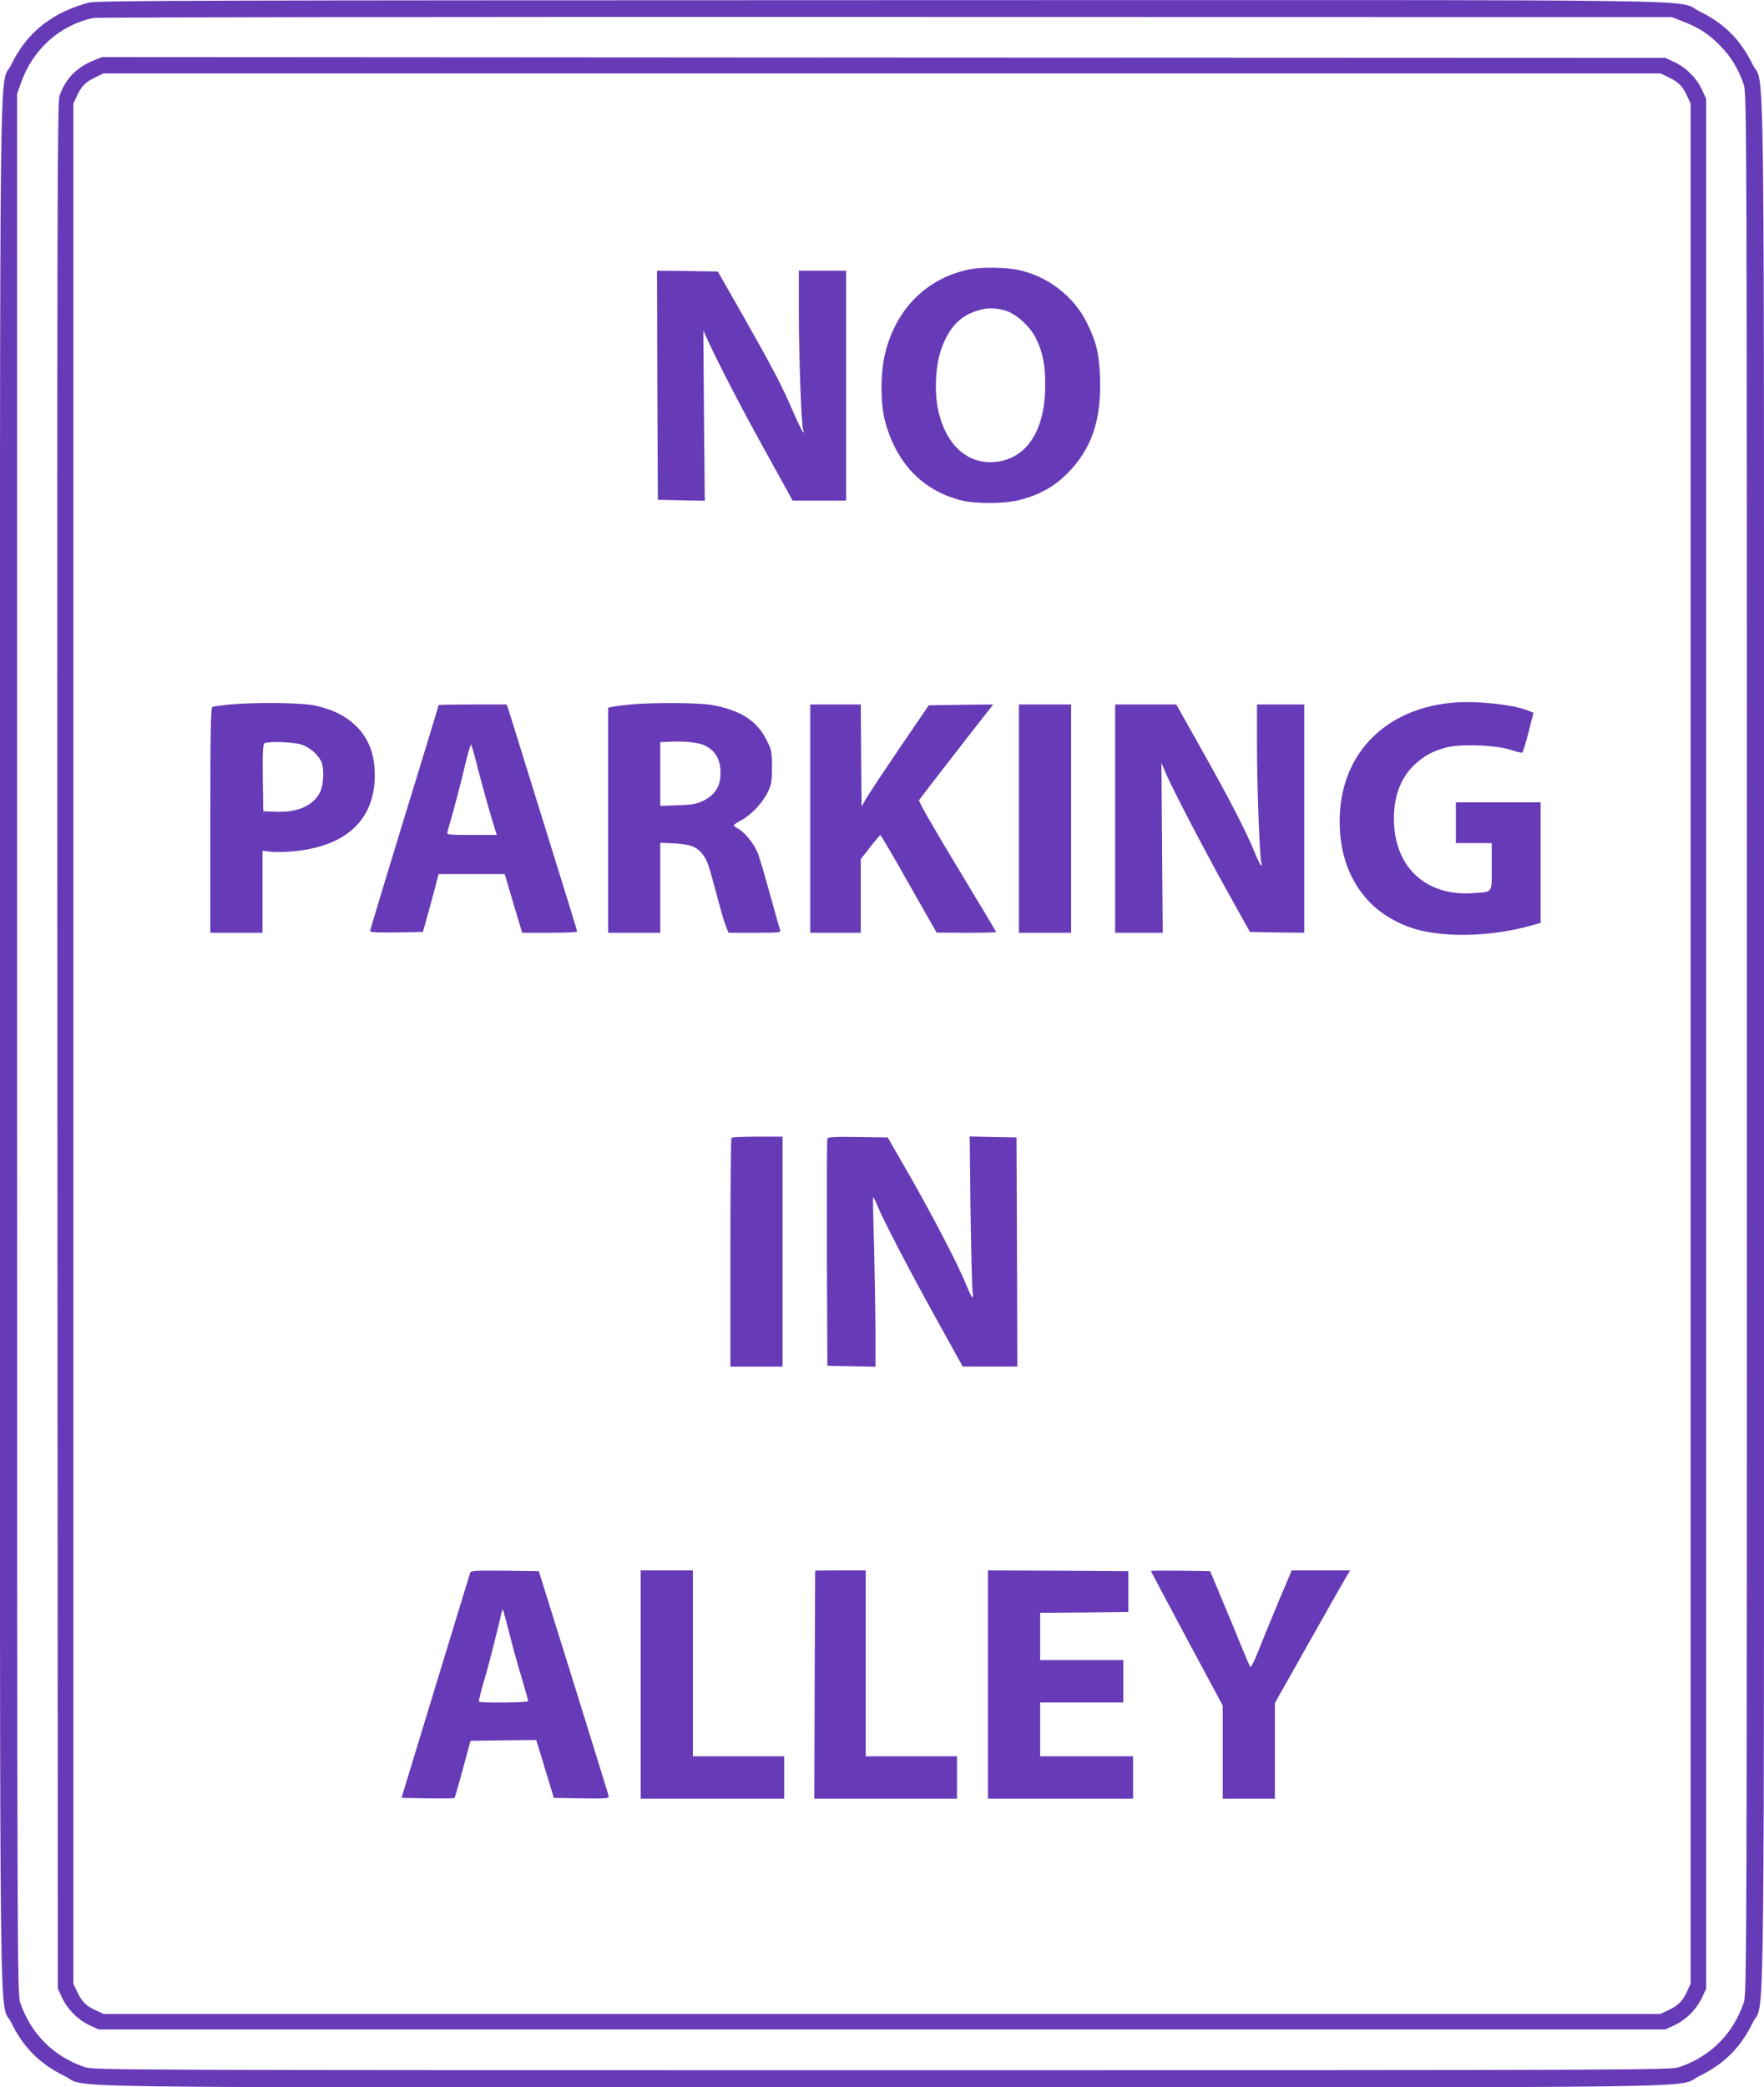
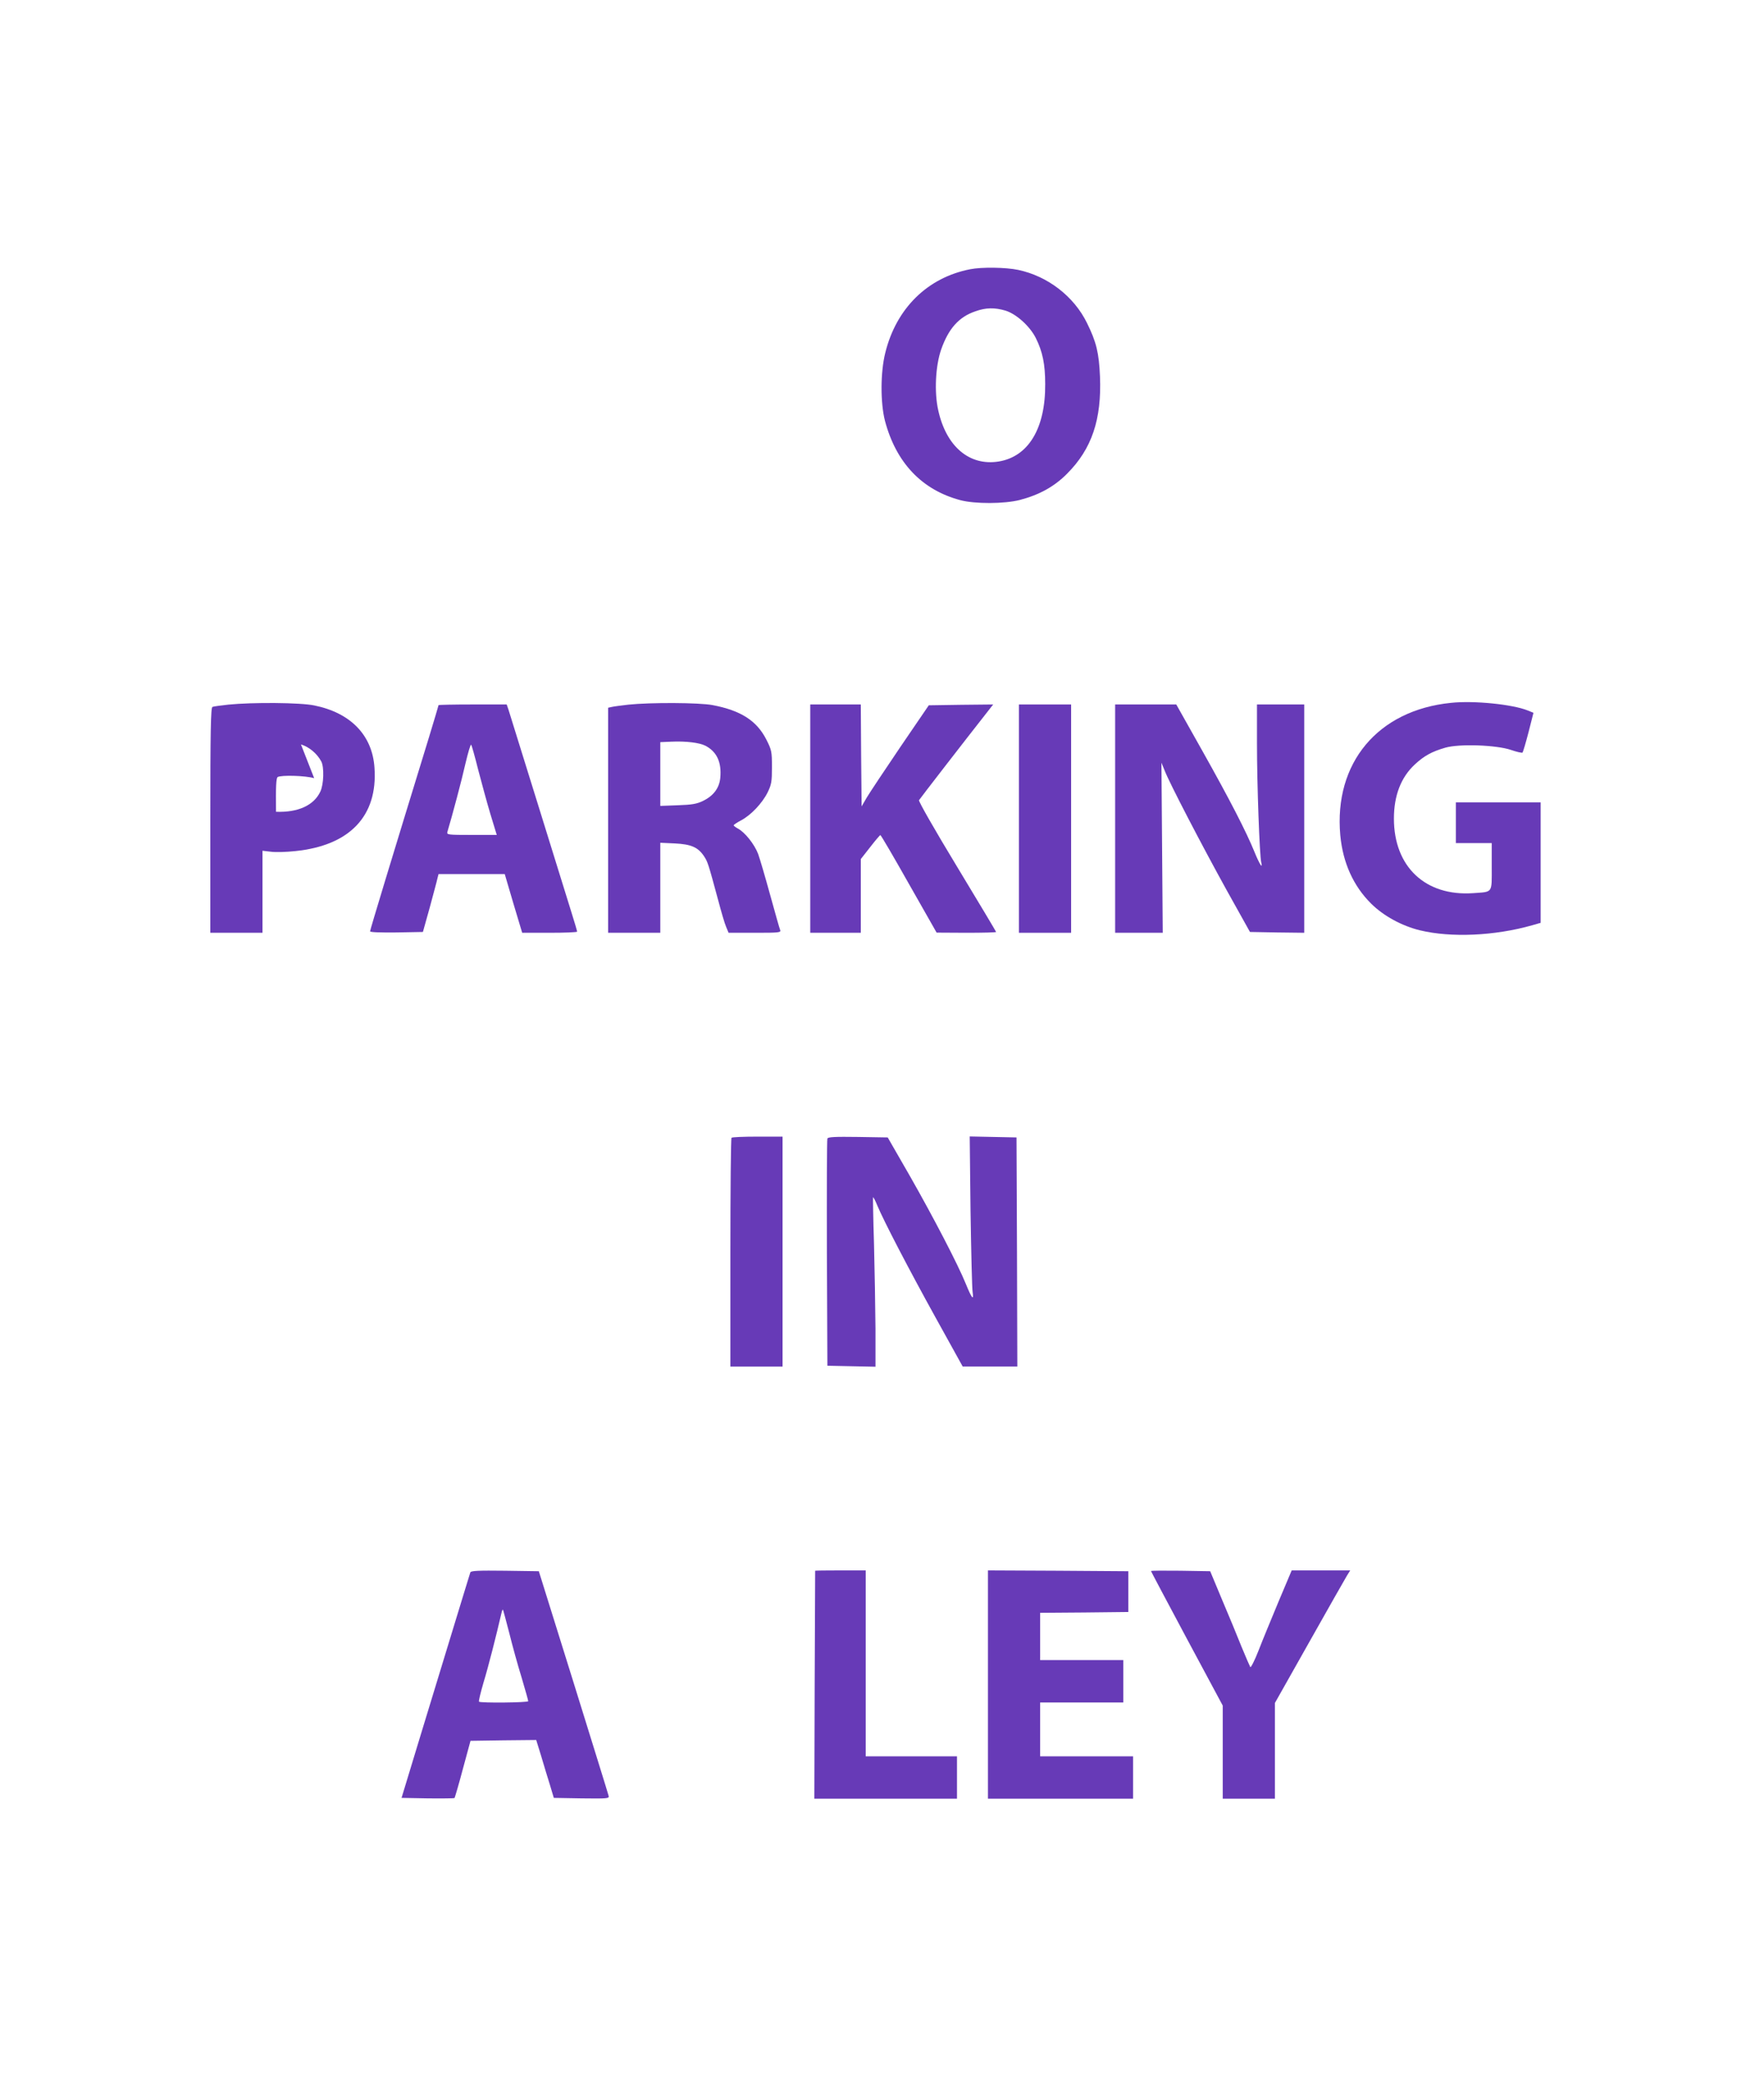
<svg xmlns="http://www.w3.org/2000/svg" version="1.0" width="1082pt" height="1280pt" viewBox="0 0 1082 1280" preserveAspectRatio="xMidYMid meet">
  <g transform="translate(0,1280) scale(0.1,-0.1)" fill="#673ab7" stroke="none">
-     <path d="M545 12784 c-38 -9 -106 -33 -150 -54 -150 -73 -252 -175 -325 -325 -77 -159 -70 427 -70 -6005 0 -6432 -7 -5846 70 -6005 73 -150 175 -252 325 -325 158 -77 -314 -70 5015 -70 5329 0 4857 -7 5015 70 150 73 252 175 325 325 77 159 70 -427 70 6005 0 6432 7 5846 -70 6005 -73 150 -175 252 -325 325 -158 77 315 70 -5022 69 -4185 -1 -4797 -2 -4858 -15z m9776 -115 c101 -39 158 -76 229 -148 67 -68 114 -145 146 -241 18 -54 19 -214 19 -5880 0 -5666 -1 -5826 -19 -5880 -65 -192 -204 -331 -396 -396 -53 -18 -191 -19 -4890 -19 -4699 0 -4837 1 -4890 19 -192 65 -331 204 -396 396 -18 54 -19 214 -19 5880 l0 5825 23 65 c72 207 240 358 447 400 22 4 2209 7 4860 6 l4820 -1 66 -26z" />
-     <path d="M569 12427 c-103 -43 -169 -113 -204 -216 -13 -42 -15 -629 -13 -5826 l3 -5780 26 -56 c34 -72 96 -134 168 -168 l56 -26 4805 0 4805 0 56 26 c72 34 134 96 168 168 l26 56 0 5795 0 5795 -26 56 c-34 72 -96 134 -168 168 l-56 26 -4795 2 -4795 3 -56 -23z m9666 -101 c60 -28 87 -56 114 -116 l21 -45 0 -5765 0 -5765 -21 -45 c-27 -60 -54 -88 -114 -116 l-50 -24 -4775 0 -4775 0 -45 21 c-60 27 -88 54 -116 114 l-24 50 0 5765 0 5765 21 45 c27 60 54 88 114 116 l50 24 4775 0 4775 0 50 -24z" />
    <path d="M5951 11149 c-262 -51 -454 -240 -521 -513 -30 -120 -30 -306 -2 -416 68 -257 226 -424 462 -487 90 -24 271 -23 365 1 119 31 212 82 290 161 152 152 213 333 202 597 -6 143 -22 211 -80 328 -80 163 -241 287 -422 325 -76 16 -224 18 -294 4z m217 -254 c65 -20 148 -94 185 -167 42 -84 58 -161 58 -283 2 -272 -103 -445 -285 -475 -179 -29 -322 91 -371 314 -25 110 -17 273 18 373 45 128 109 200 210 234 64 23 118 24 185 4z" />
-     <path d="M4032 10438 l3 -703 144 -3 144 -3 -5 522 -4 522 20 -44 c69 -151 208 -421 357 -689 l171 -310 164 0 164 0 0 705 0 705 -145 0 -145 0 0 -252 c0 -267 15 -687 26 -722 15 -51 -17 7 -61 109 -66 155 -132 280 -308 590 l-154 270 -186 3 -187 2 2 -702z" />
    <path d="M8900 8490 c-449 -45 -719 -369 -679 -812 16 -169 80 -311 190 -420 76 -75 188 -136 299 -163 191 -46 459 -34 688 31 l52 15 0 370 0 369 -260 0 -260 0 0 -125 0 -125 110 0 110 0 0 -144 c0 -167 9 -154 -115 -163 -292 -20 -485 162 -485 457 0 141 43 253 128 332 57 53 104 79 187 103 85 25 314 17 404 -14 35 -12 66 -19 70 -16 3 4 20 60 37 126 l30 118 -37 15 c-93 37 -329 61 -469 46z" />
-     <path d="M1400 8479 c-47 -5 -91 -11 -97 -14 -10 -3 -13 -152 -13 -695 l0 -690 160 0 160 0 0 251 0 252 52 -6 c28 -4 96 -2 150 4 333 34 506 215 485 511 -13 200 -147 337 -369 382 -86 18 -378 20 -528 5z m446 -244 c50 -15 99 -56 125 -105 18 -36 15 -139 -6 -184 -40 -85 -137 -129 -272 -124 l-78 3 -3 204 c-2 157 1 206 10 213 22 13 171 9 224 -7z" />
+     <path d="M1400 8479 c-47 -5 -91 -11 -97 -14 -10 -3 -13 -152 -13 -695 l0 -690 160 0 160 0 0 251 0 252 52 -6 c28 -4 96 -2 150 4 333 34 506 215 485 511 -13 200 -147 337 -369 382 -86 18 -378 20 -528 5z m446 -244 c50 -15 99 -56 125 -105 18 -36 15 -139 -6 -184 -40 -85 -137 -129 -272 -124 c-2 157 1 206 10 213 22 13 171 9 224 -7z" />
    <path d="M3855 8479 c-44 -5 -90 -11 -102 -14 l-23 -5 0 -690 0 -690 160 0 160 0 0 276 0 276 88 -4 c101 -5 143 -23 180 -78 23 -35 26 -44 86 -266 19 -72 41 -148 50 -168 l15 -36 162 0 c149 0 161 1 154 18 -4 9 -31 106 -61 214 -30 109 -63 222 -74 252 -22 58 -81 133 -124 155 -14 8 -26 17 -26 20 0 3 20 17 45 30 61 32 130 105 163 171 24 49 27 66 27 156 0 96 -2 105 -35 170 -59 115 -156 177 -328 210 -82 16 -383 17 -517 3z m472 -252 c70 -37 100 -101 91 -197 -6 -63 -42 -110 -105 -141 -39 -19 -68 -24 -155 -27 l-108 -4 0 195 0 196 68 3 c90 4 171 -6 209 -25z" />
    <path d="M2690 8476 c0 -3 -27 -92 -59 -198 -229 -745 -361 -1180 -361 -1189 0 -6 59 -8 162 -7 l162 3 42 150 c22 83 44 162 47 178 l7 27 203 0 203 0 53 -180 54 -180 168 0 c93 0 169 3 169 7 0 4 -16 59 -36 122 -67 218 -375 1206 -385 1239 l-11 32 -209 0 c-115 0 -209 -2 -209 -4z m243 -396 c21 -80 54 -202 75 -272 l39 -128 -154 0 c-142 0 -154 1 -149 18 30 100 89 321 111 420 16 67 31 119 35 115 4 -5 23 -73 43 -153z" />
    <path d="M4970 7780 l0 -700 155 0 155 0 0 226 0 226 58 74 c31 40 59 73 62 73 3 1 82 -134 175 -299 l170 -299 183 -1 c100 0 182 2 182 5 0 2 -108 183 -240 401 -137 226 -237 401 -233 407 6 10 275 358 426 550 l29 37 -197 -2 -198 -3 -174 -255 c-95 -140 -188 -280 -206 -310 l-32 -55 -3 313 -2 312 -155 0 -155 0 0 -700z" />
    <path d="M6250 7780 l0 -700 160 0 160 0 0 700 0 700 -160 0 -160 0 0 -700z" />
    <path d="M6840 7780 l0 -700 146 0 146 0 -4 522 -4 521 20 -49 c32 -81 225 -452 378 -729 l145 -260 166 -3 167 -2 0 700 0 700 -145 0 -145 0 0 -237 c0 -255 16 -687 26 -731 11 -45 -10 -13 -41 63 -51 126 -154 325 -318 617 l-162 288 -187 0 -188 0 0 -700z" />
    <path d="M4487 5823 c-4 -3 -7 -321 -7 -705 l0 -698 160 0 160 0 0 705 0 705 -153 0 c-85 0 -157 -3 -160 -7z" />
    <path d="M5075 5818 c-3 -7 -4 -323 -3 -703 l3 -690 148 -3 147 -3 0 233 c-1 128 -5 361 -9 518 -5 157 -7 287 -6 288 2 2 14 -20 26 -50 41 -98 193 -390 359 -690 l165 -298 167 0 168 0 -2 703 -3 702 -144 3 -143 3 5 -458 c4 -252 9 -476 13 -498 8 -54 -6 -36 -41 50 -48 119 -199 409 -342 660 l-138 240 -183 3 c-140 2 -184 0 -187 -10z" />
    <path d="M2885 3158 c-2 -7 -46 -148 -96 -313 -50 -165 -144 -473 -209 -685 l-117 -385 160 -3 c88 -1 162 0 165 2 2 3 26 83 51 178 l47 173 202 3 201 2 30 -97 c16 -54 40 -134 54 -178 l24 -80 170 -3 c162 -2 171 -1 166 16 -2 10 -100 324 -216 698 l-212 679 -208 3 c-161 2 -208 0 -212 -10z m239 -373 c19 -77 53 -200 76 -274 22 -74 40 -138 40 -143 0 -9 -293 -12 -302 -3 -3 3 10 56 28 118 28 91 78 287 110 426 3 13 7 22 9 20 2 -3 19 -67 39 -144z" />
-     <path d="M3930 2470 l0 -700 440 0 440 0 0 130 0 130 -280 0 -280 0 0 570 0 570 -160 0 -160 0 0 -700z" />
    <path d="M5000 3168 c0 -2 -1 -317 -3 -701 l-2 -697 438 0 437 0 0 130 0 130 -280 0 -280 0 0 570 0 570 -155 0 c-85 0 -155 -1 -155 -2z" />
    <path d="M6060 2470 l0 -700 445 0 445 0 0 130 0 130 -285 0 -285 0 0 165 0 165 255 0 255 0 0 130 0 130 -255 0 -255 0 0 145 0 145 271 2 270 3 0 125 0 125 -430 3 -431 2 0 -700z" />
    <path d="M7060 3166 c0 -2 99 -189 220 -415 l220 -410 0 -286 0 -285 160 0 160 0 0 294 0 293 211 374 c116 206 220 389 231 407 l20 32 -180 0 -179 0 -81 -192 c-44 -106 -100 -241 -123 -301 -23 -59 -46 -104 -50 -100 -3 5 -27 60 -53 123 -25 63 -79 194 -120 290 l-73 175 -182 3 c-99 1 -181 1 -181 -2z" />
  </g>
</svg>